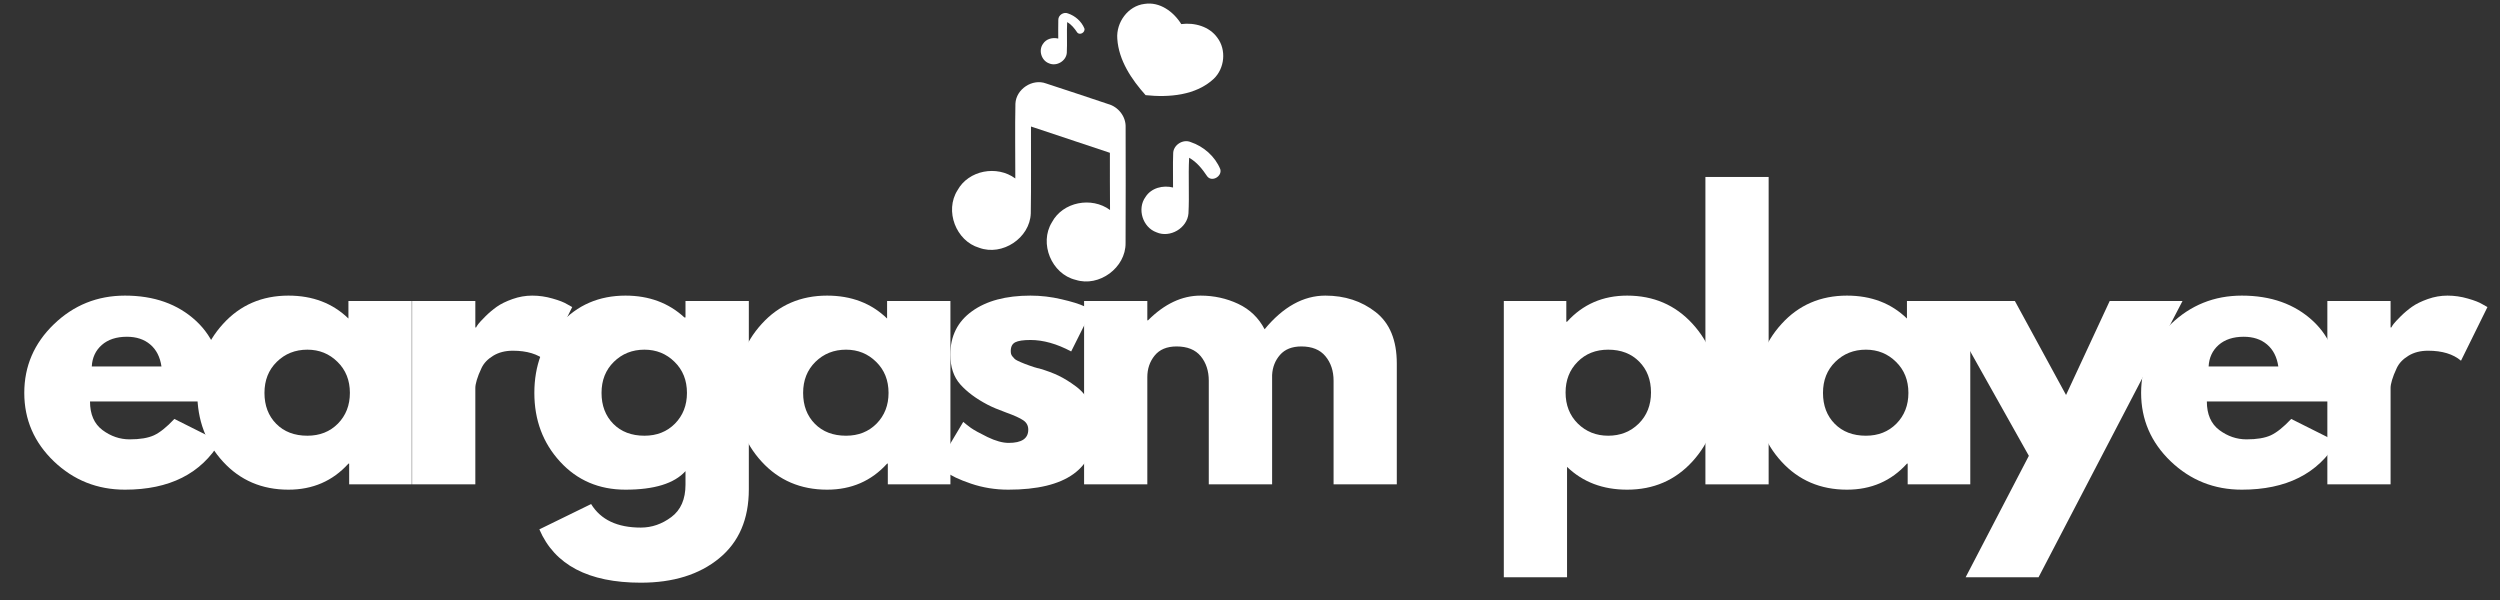
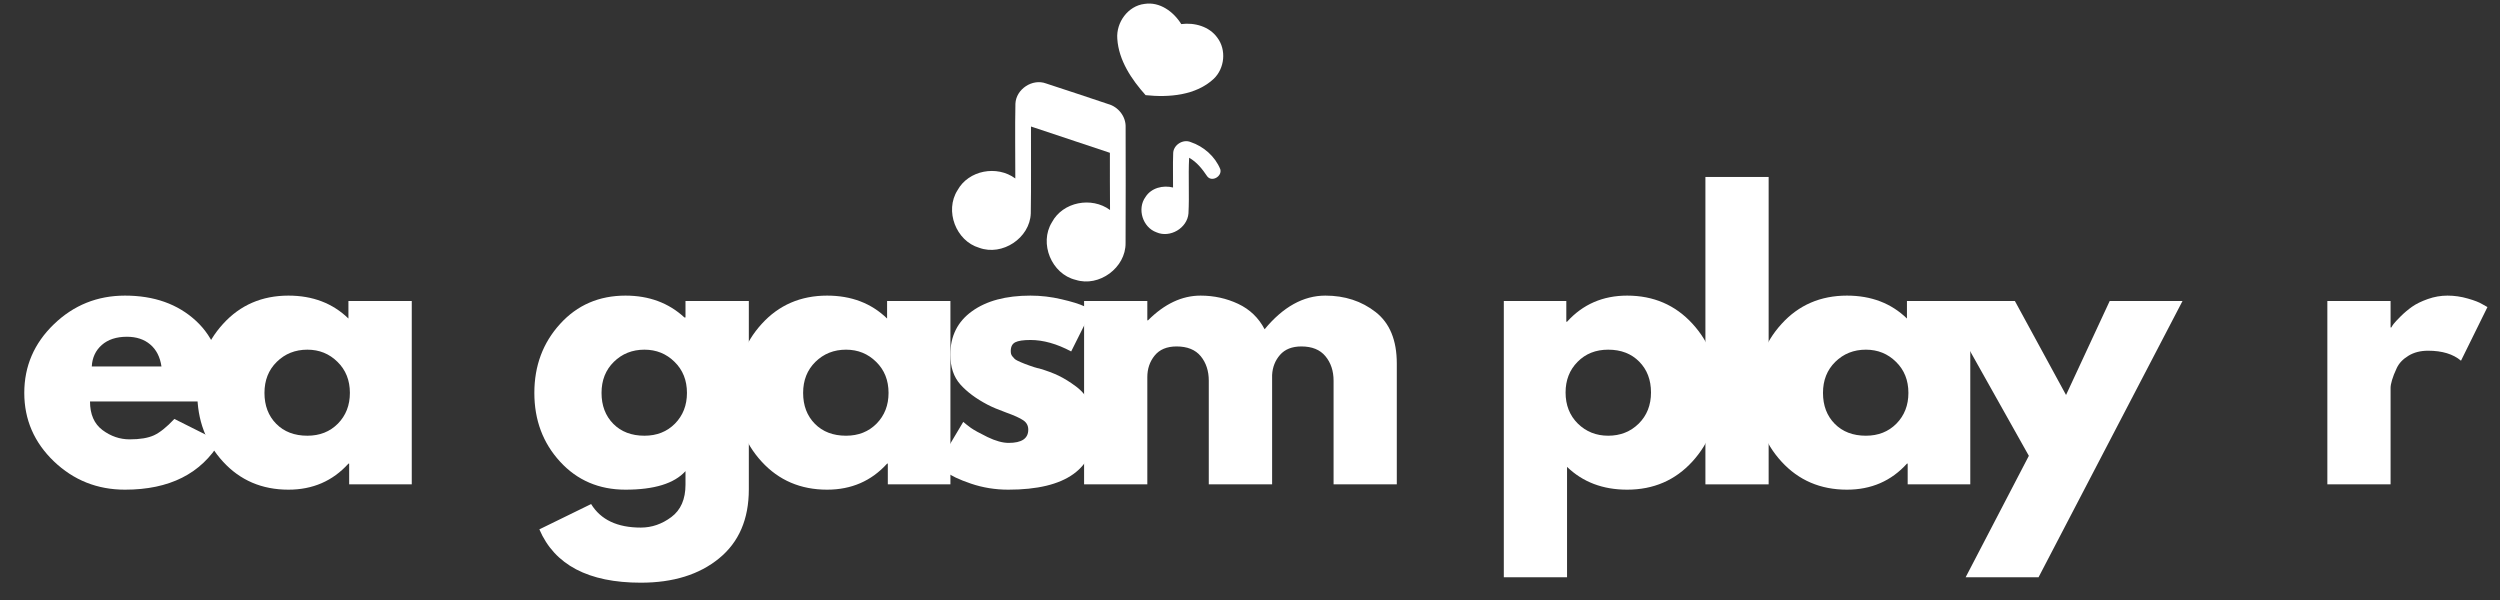
<svg xmlns="http://www.w3.org/2000/svg" viewBox="0 0 375 90" style="animation: fadeInOut 2s linear infinite">
  <rect x="0" y="0" width="375" height="90" fill="#333333" stroke="none" />
  <defs>
    <g />
    <clipPath id="2e5be7453e">
      <path d="M 167 0.219 L 183.473 0.219 L 183.473 15 L 167 15 Z M 167 0.219 " clip-rule="nonzero" />
    </clipPath>
    <clipPath id="91dcff57d1">
      <path d="M 171 21 L 183.473 21 L 183.473 36 L 171 36 Z M 171 21 " clip-rule="nonzero" />
    </clipPath>
  </defs>
  <g fill="#ffffff" fill-opacity="1">
    <g transform="translate(2.408, 72.654)">
      <g>
        <path d="M 31.047 -12.438 L 11.094 -12.438 C 11.094 -10.508 11.719 -9.078 12.969 -8.141 C 14.219 -7.211 15.578 -6.75 17.047 -6.75 C 18.586 -6.75 19.801 -6.953 20.688 -7.359 C 21.582 -7.773 22.602 -8.594 23.75 -9.812 L 30.609 -6.375 C 27.754 -1.594 23 0.797 16.344 0.797 C 12.195 0.797 8.641 -0.617 5.672 -3.453 C 2.711 -6.297 1.234 -9.719 1.234 -13.719 C 1.234 -17.727 2.711 -21.16 5.672 -24.016 C 8.641 -26.879 12.195 -28.312 16.344 -28.312 C 20.707 -28.312 24.254 -27.051 26.984 -24.531 C 29.723 -22.008 31.094 -18.406 31.094 -13.719 C 31.094 -13.082 31.078 -12.656 31.047 -12.438 Z M 11.359 -17.688 L 21.812 -17.688 C 21.602 -19.113 21.039 -20.211 20.125 -20.984 C 19.219 -21.754 18.051 -22.141 16.625 -22.141 C 15.051 -22.141 13.797 -21.727 12.859 -20.906 C 11.93 -20.082 11.43 -19.008 11.359 -17.688 Z M 11.359 -17.688 " />
      </g>
    </g>
  </g>
  <g fill="#ffffff" fill-opacity="1">
    <g transform="translate(28.358, 72.654)">
      <g>
        <path d="M 5.094 -3.406 C 2.52 -6.207 1.234 -9.645 1.234 -13.719 C 1.234 -17.789 2.52 -21.238 5.094 -24.062 C 7.664 -26.895 10.938 -28.312 14.906 -28.312 C 18.551 -28.312 21.551 -27.164 23.906 -24.875 L 23.906 -27.5 L 33.406 -27.5 L 33.406 0 L 24.016 0 L 24.016 -3.109 L 23.906 -3.109 C 21.551 -0.504 18.551 0.797 14.906 0.797 C 10.938 0.797 7.664 -0.602 5.094 -3.406 Z M 13.156 -18.375 C 11.926 -17.164 11.312 -15.613 11.312 -13.719 C 11.312 -11.82 11.898 -10.273 13.078 -9.078 C 14.254 -7.891 15.812 -7.297 17.75 -7.297 C 19.602 -7.297 21.129 -7.898 22.328 -9.109 C 23.523 -10.328 24.125 -11.863 24.125 -13.719 C 24.125 -15.613 23.504 -17.164 22.266 -18.375 C 21.035 -19.594 19.531 -20.203 17.75 -20.203 C 15.926 -20.203 14.395 -19.594 13.156 -18.375 Z M 13.156 -18.375 " />
      </g>
    </g>
  </g>
  <g fill="#ffffff" fill-opacity="1">
    <g transform="translate(58.597, 72.654)">
      <g>
-         <path d="M 3.219 0 L 3.219 -27.5 L 12.703 -27.5 L 12.703 -23.531 L 12.812 -23.531 C 12.883 -23.676 13 -23.852 13.156 -24.062 C 13.32 -24.281 13.672 -24.656 14.203 -25.188 C 14.742 -25.727 15.316 -26.211 15.922 -26.641 C 16.523 -27.066 17.312 -27.453 18.281 -27.797 C 19.25 -28.141 20.234 -28.312 21.234 -28.312 C 22.266 -28.312 23.281 -28.164 24.281 -27.875 C 25.281 -27.594 26.016 -27.305 26.484 -27.016 L 27.234 -26.594 L 23.266 -18.547 C 22.086 -19.547 20.441 -20.047 18.328 -20.047 C 17.191 -20.047 16.211 -19.797 15.391 -19.297 C 14.566 -18.797 13.984 -18.188 13.641 -17.469 C 13.305 -16.758 13.066 -16.156 12.922 -15.656 C 12.773 -15.156 12.703 -14.758 12.703 -14.469 L 12.703 0 Z M 3.219 0 " />
-       </g>
+         </g>
    </g>
  </g>
  <g fill="#ffffff" fill-opacity="1">
    <g transform="translate(78.918, 72.654)">
      <g>
        <path d="M 1.984 6.75 L 9.75 2.953 C 11.188 5.305 13.672 6.484 17.203 6.484 C 18.848 6.484 20.375 5.957 21.781 4.906 C 23.195 3.852 23.906 2.234 23.906 0.047 L 23.906 -1.984 C 22.227 -0.129 19.227 0.797 14.906 0.797 C 10.938 0.797 7.664 -0.602 5.094 -3.406 C 2.52 -6.207 1.234 -9.645 1.234 -13.719 C 1.234 -17.789 2.52 -21.238 5.094 -24.062 C 7.664 -26.895 10.938 -28.312 14.906 -28.312 C 18.438 -28.312 21.383 -27.219 23.75 -25.031 L 23.906 -25.031 L 23.906 -27.5 L 33.406 -27.5 L 33.406 0.75 C 33.406 5.219 31.922 8.664 28.953 11.094 C 25.984 13.531 22.066 14.75 17.203 14.75 C 9.348 14.75 4.273 12.082 1.984 6.75 Z M 13.156 -18.375 C 11.926 -17.164 11.312 -15.613 11.312 -13.719 C 11.312 -11.82 11.898 -10.273 13.078 -9.078 C 14.254 -7.891 15.812 -7.297 17.75 -7.297 C 19.602 -7.297 21.129 -7.898 22.328 -9.109 C 23.523 -10.328 24.125 -11.863 24.125 -13.719 C 24.125 -15.613 23.504 -17.164 22.266 -18.375 C 21.035 -19.594 19.531 -20.203 17.75 -20.203 C 15.926 -20.203 14.395 -19.594 13.156 -18.375 Z M 13.156 -18.375 " />
      </g>
    </g>
  </g>
  <g fill="#ffffff" fill-opacity="1">
    <g transform="translate(109.157, 72.654)">
      <g>
        <path d="M 5.094 -3.406 C 2.52 -6.207 1.234 -9.645 1.234 -13.719 C 1.234 -17.789 2.52 -21.238 5.094 -24.062 C 7.664 -26.895 10.938 -28.312 14.906 -28.312 C 18.551 -28.312 21.551 -27.164 23.906 -24.875 L 23.906 -27.5 L 33.406 -27.5 L 33.406 0 L 24.016 0 L 24.016 -3.109 L 23.906 -3.109 C 21.551 -0.504 18.551 0.797 14.906 0.797 C 10.938 0.797 7.664 -0.602 5.094 -3.406 Z M 13.156 -18.375 C 11.926 -17.164 11.312 -15.613 11.312 -13.719 C 11.312 -11.82 11.898 -10.273 13.078 -9.078 C 14.254 -7.891 15.812 -7.297 17.75 -7.297 C 19.602 -7.297 21.129 -7.898 22.328 -9.109 C 23.523 -10.328 24.125 -11.863 24.125 -13.719 C 24.125 -15.613 23.504 -17.164 22.266 -18.375 C 21.035 -19.594 19.531 -20.203 17.75 -20.203 C 15.926 -20.203 14.395 -19.594 13.156 -18.375 Z M 13.156 -18.375 " />
      </g>
    </g>
  </g>
  <g fill="#ffffff" fill-opacity="1">
    <g transform="translate(139.396, 72.654)">
      <g>
        <path d="M 15.172 -28.312 C 16.742 -28.312 18.297 -28.129 19.828 -27.766 C 21.367 -27.41 22.516 -27.055 23.266 -26.703 L 24.391 -26.156 L 21.281 -19.938 C 19.133 -21.082 17.098 -21.656 15.172 -21.656 C 14.098 -21.656 13.336 -21.539 12.891 -21.312 C 12.441 -21.082 12.219 -20.645 12.219 -20 C 12.219 -19.852 12.234 -19.707 12.266 -19.562 C 12.305 -19.426 12.379 -19.297 12.484 -19.172 C 12.598 -19.047 12.695 -18.938 12.781 -18.844 C 12.875 -18.75 13.023 -18.648 13.234 -18.547 C 13.453 -18.441 13.625 -18.363 13.75 -18.312 C 13.875 -18.258 14.078 -18.176 14.359 -18.062 C 14.648 -17.957 14.863 -17.879 15 -17.828 C 15.145 -17.773 15.391 -17.691 15.734 -17.578 C 16.078 -17.473 16.336 -17.406 16.516 -17.375 C 17.617 -17.051 18.582 -16.691 19.406 -16.297 C 20.227 -15.898 21.094 -15.363 22 -14.688 C 22.914 -14.008 23.625 -13.148 24.125 -12.109 C 24.625 -11.078 24.875 -9.898 24.875 -8.578 C 24.875 -2.328 20.531 0.797 11.844 0.797 C 9.883 0.797 8.02 0.492 6.25 -0.109 C 4.477 -0.711 3.195 -1.32 2.406 -1.938 L 1.234 -2.891 L 5.094 -9.375 C 5.375 -9.125 5.75 -8.828 6.219 -8.484 C 6.688 -8.148 7.523 -7.688 8.734 -7.094 C 9.953 -6.508 11.008 -6.219 11.906 -6.219 C 13.863 -6.219 14.844 -6.879 14.844 -8.203 C 14.844 -8.805 14.594 -9.273 14.094 -9.609 C 13.594 -9.953 12.742 -10.336 11.547 -10.766 C 10.348 -11.203 9.41 -11.598 8.734 -11.953 C 7.023 -12.848 5.664 -13.859 4.656 -14.984 C 3.656 -16.109 3.156 -17.598 3.156 -19.453 C 3.156 -22.242 4.238 -24.414 6.406 -25.969 C 8.57 -27.531 11.492 -28.312 15.172 -28.312 Z M 15.172 -28.312 " />
      </g>
    </g>
  </g>
  <g fill="#ffffff" fill-opacity="1">
    <g transform="translate(159.395, 72.654)">
      <g>
        <path d="M 3.219 0 L 3.219 -27.5 L 12.703 -27.5 L 12.703 -24.609 L 12.812 -24.609 C 15.281 -27.078 17.906 -28.312 20.688 -28.312 C 22.695 -28.312 24.578 -27.898 26.328 -27.078 C 28.078 -26.254 29.398 -24.984 30.297 -23.266 C 33.078 -26.629 36.113 -28.312 39.406 -28.312 C 42.332 -28.312 44.848 -27.488 46.953 -25.844 C 49.066 -24.195 50.125 -21.625 50.125 -18.125 L 50.125 0 L 40.641 0 L 40.641 -15.547 C 40.641 -17.016 40.234 -18.238 39.422 -19.219 C 38.617 -20.195 37.414 -20.688 35.812 -20.688 C 34.414 -20.688 33.348 -20.266 32.609 -19.422 C 31.879 -18.586 31.484 -17.582 31.422 -16.406 L 31.422 0 L 21.922 0 L 21.922 -15.547 C 21.922 -17.016 21.52 -18.238 20.719 -19.219 C 19.914 -20.195 18.707 -20.688 17.094 -20.688 C 15.633 -20.688 14.535 -20.227 13.797 -19.312 C 13.066 -18.406 12.703 -17.328 12.703 -16.078 L 12.703 0 Z M 3.219 0 " />
      </g>
    </g>
  </g>
  <g fill="#ffffff" fill-opacity="1">
    <g transform="translate(205.835, 72.654)">
      <g />
    </g>
  </g>
  <g fill="#ffffff" fill-opacity="1">
    <g transform="translate(214.091, 72.654)">
      <g />
    </g>
  </g>
  <g fill="#ffffff" fill-opacity="1">
    <g transform="translate(222.353, 72.654)">
      <g>
        <path d="M 31.516 -24.094 C 34.086 -21.289 35.375 -17.852 35.375 -13.781 C 35.375 -9.707 34.086 -6.258 31.516 -3.438 C 28.941 -0.613 25.676 0.797 21.719 0.797 C 18.07 0.797 15.066 -0.344 12.703 -2.625 L 12.703 13.938 L 3.219 13.938 L 3.219 -27.5 L 12.594 -27.5 L 12.594 -24.391 L 12.703 -24.391 C 15.066 -27.004 18.07 -28.312 21.719 -28.312 C 25.676 -28.312 28.941 -26.906 31.516 -24.094 Z M 23.453 -9.109 C 24.68 -10.328 25.297 -11.883 25.297 -13.781 C 25.297 -15.676 24.707 -17.219 23.531 -18.406 C 22.352 -19.602 20.801 -20.203 18.875 -20.203 C 17.008 -20.203 15.477 -19.594 14.281 -18.375 C 13.082 -17.164 12.484 -15.633 12.484 -13.781 C 12.484 -11.883 13.098 -10.328 14.328 -9.109 C 15.566 -7.898 17.082 -7.297 18.875 -7.297 C 20.695 -7.297 22.223 -7.898 23.453 -9.109 Z M 23.453 -9.109 " />
      </g>
    </g>
  </g>
  <g fill="#ffffff" fill-opacity="1">
    <g transform="translate(252.593, 72.654)">
      <g>
        <path d="M 3.219 0 L 3.219 -46.109 L 12.703 -46.109 L 12.703 0 Z M 3.219 0 " />
      </g>
    </g>
  </g>
  <g fill="#ffffff" fill-opacity="1">
    <g transform="translate(262.136, 72.654)">
      <g>
        <path d="M 5.094 -3.406 C 2.52 -6.207 1.234 -9.645 1.234 -13.719 C 1.234 -17.789 2.52 -21.238 5.094 -24.062 C 7.664 -26.895 10.938 -28.312 14.906 -28.312 C 18.551 -28.312 21.551 -27.164 23.906 -24.875 L 23.906 -27.5 L 33.406 -27.5 L 33.406 0 L 24.016 0 L 24.016 -3.109 L 23.906 -3.109 C 21.551 -0.504 18.551 0.797 14.906 0.797 C 10.938 0.797 7.664 -0.602 5.094 -3.406 Z M 13.156 -18.375 C 11.926 -17.164 11.312 -15.613 11.312 -13.719 C 11.312 -11.82 11.898 -10.273 13.078 -9.078 C 14.254 -7.891 15.812 -7.297 17.75 -7.297 C 19.602 -7.297 21.129 -7.898 22.328 -9.109 C 23.523 -10.328 24.125 -11.863 24.125 -13.719 C 24.125 -15.613 23.504 -17.164 22.266 -18.375 C 21.035 -19.594 19.531 -20.203 17.75 -20.203 C 15.926 -20.203 14.395 -19.594 13.156 -18.375 Z M 13.156 -18.375 " />
      </g>
    </g>
  </g>
  <g fill="#ffffff" fill-opacity="1">
    <g transform="translate(292.375, 72.654)">
      <g>
        <path d="M 24.078 -27.5 L 35 -27.5 L 13.406 13.938 L 2.469 13.938 L 11.953 -4.281 L -1.078 -27.5 L 9.859 -27.5 L 17.531 -13.406 Z M 24.078 -27.5 " />
      </g>
    </g>
  </g>
  <g fill="#ffffff" fill-opacity="1">
    <g transform="translate(319.934, 72.654)">
      <g>
-         <path d="M 31.047 -12.438 L 11.094 -12.438 C 11.094 -10.508 11.719 -9.078 12.969 -8.141 C 14.219 -7.211 15.578 -6.75 17.047 -6.75 C 18.586 -6.75 19.801 -6.953 20.688 -7.359 C 21.582 -7.773 22.602 -8.594 23.75 -9.812 L 30.609 -6.375 C 27.754 -1.594 23 0.797 16.344 0.797 C 12.195 0.797 8.641 -0.617 5.672 -3.453 C 2.711 -6.297 1.234 -9.719 1.234 -13.719 C 1.234 -17.727 2.711 -21.16 5.672 -24.016 C 8.641 -26.879 12.195 -28.312 16.344 -28.312 C 20.707 -28.312 24.254 -27.051 26.984 -24.531 C 29.723 -22.008 31.094 -18.406 31.094 -13.719 C 31.094 -13.082 31.078 -12.656 31.047 -12.438 Z M 11.359 -17.688 L 21.812 -17.688 C 21.602 -19.113 21.039 -20.211 20.125 -20.984 C 19.219 -21.754 18.051 -22.141 16.625 -22.141 C 15.051 -22.141 13.797 -21.727 12.859 -20.906 C 11.93 -20.082 11.43 -19.008 11.359 -17.688 Z M 11.359 -17.688 " />
-       </g>
+         </g>
    </g>
  </g>
  <g fill="#ffffff" fill-opacity="1">
    <g transform="translate(345.884, 72.654)">
      <g>
        <path d="M 3.219 0 L 3.219 -27.5 L 12.703 -27.5 L 12.703 -23.531 L 12.812 -23.531 C 12.883 -23.676 13 -23.852 13.156 -24.062 C 13.32 -24.281 13.672 -24.656 14.203 -25.188 C 14.742 -25.727 15.316 -26.211 15.922 -26.641 C 16.523 -27.066 17.312 -27.453 18.281 -27.797 C 19.25 -28.141 20.234 -28.312 21.234 -28.312 C 22.266 -28.312 23.281 -28.164 24.281 -27.875 C 25.281 -27.594 26.016 -27.305 26.484 -27.016 L 27.234 -26.594 L 23.266 -18.547 C 22.086 -19.547 20.441 -20.047 18.328 -20.047 C 17.191 -20.047 16.211 -19.797 15.391 -19.297 C 14.566 -18.797 13.984 -18.188 13.641 -17.469 C 13.305 -16.758 13.066 -16.156 12.922 -15.656 C 12.773 -15.156 12.703 -14.758 12.703 -14.469 L 12.703 0 Z M 3.219 0 " />
      </g>
    </g>
  </g>
  <g clip-path="url(#2e5be7453e)">
    <path fill="#ffffff" d="M 171.68 0.586 C 173.965 0.223 176.035 1.754 177.188 3.613 C 179.176 3.355 181.391 3.961 182.598 5.648 C 183.984 7.477 183.707 10.25 182.059 11.824 C 179.375 14.328 175.316 14.641 171.84 14.273 C 169.738 11.926 167.801 9.055 167.594 5.812 C 167.406 3.371 169.191 0.879 171.68 0.586 Z M 171.68 0.586 " fill-opacity="1" fill-rule="nonzero" />
  </g>
  <path fill="#ffffff" d="M 152.312 15.562 C 152.398 13.379 154.855 11.75 156.902 12.516 C 160.023 13.52 163.125 14.582 166.23 15.609 C 167.742 16.02 168.891 17.477 168.844 19.055 C 168.855 24.852 168.863 30.652 168.836 36.457 C 168.879 40.148 164.871 43.109 161.344 41.977 C 157.73 41.102 155.836 36.504 157.789 33.34 C 159.426 30.27 163.746 29.461 166.504 31.5 C 166.465 28.645 166.5 25.781 166.484 22.922 C 162.539 21.609 158.594 20.293 154.648 18.977 C 154.625 23.316 154.691 27.664 154.617 32.004 C 154.492 35.699 150.348 38.449 146.879 37.168 C 143.387 36.141 141.672 31.613 143.625 28.539 C 145.285 25.516 149.559 24.746 152.297 26.77 C 152.301 23.031 152.234 19.297 152.312 15.562 Z M 152.312 15.562 " fill-opacity="1" fill-rule="nonzero" />
  <g clip-path="url(#91dcff57d1)">
    <path fill="#ffffff" d="M 175.977 23.051 C 175.953 21.773 177.426 20.812 178.598 21.309 C 180.551 21.961 182.266 23.465 183.047 25.387 C 183.344 26.445 181.793 27.359 181.09 26.461 C 180.352 25.367 179.543 24.32 178.371 23.664 C 178.223 26.441 178.418 29.23 178.27 32.008 C 178.094 34.223 175.492 35.742 173.465 34.844 C 171.398 34.102 170.535 31.32 171.824 29.547 C 172.691 28.176 174.449 27.746 175.957 28.125 C 175.973 26.434 175.91 24.742 175.977 23.051 Z M 175.977 23.051 " fill-opacity="1" fill-rule="nonzero" />
  </g>
-   <path fill="#ffffff" d="M 158.746 2.977 C 158.734 2.27 159.551 1.738 160.199 2.016 C 161.281 2.375 162.227 3.207 162.66 4.27 C 162.824 4.855 161.969 5.363 161.578 4.863 C 161.168 4.258 160.723 3.68 160.074 3.316 C 159.992 4.855 160.098 6.398 160.02 7.934 C 159.918 9.16 158.48 10 157.359 9.504 C 156.215 9.094 155.734 7.555 156.453 6.574 C 156.93 5.816 157.902 5.578 158.738 5.785 C 158.746 4.848 158.711 3.914 158.746 2.977 Z M 158.746 2.977 " fill-opacity="1" fill-rule="nonzero" />
  <style>
    @keyframes fadeInOut {
      0% {
        opacity: 0;
      }
      50% {
        opacity: 1;
      }
      100% {
        opacity: 0;
      }
    }
  </style>
</svg>